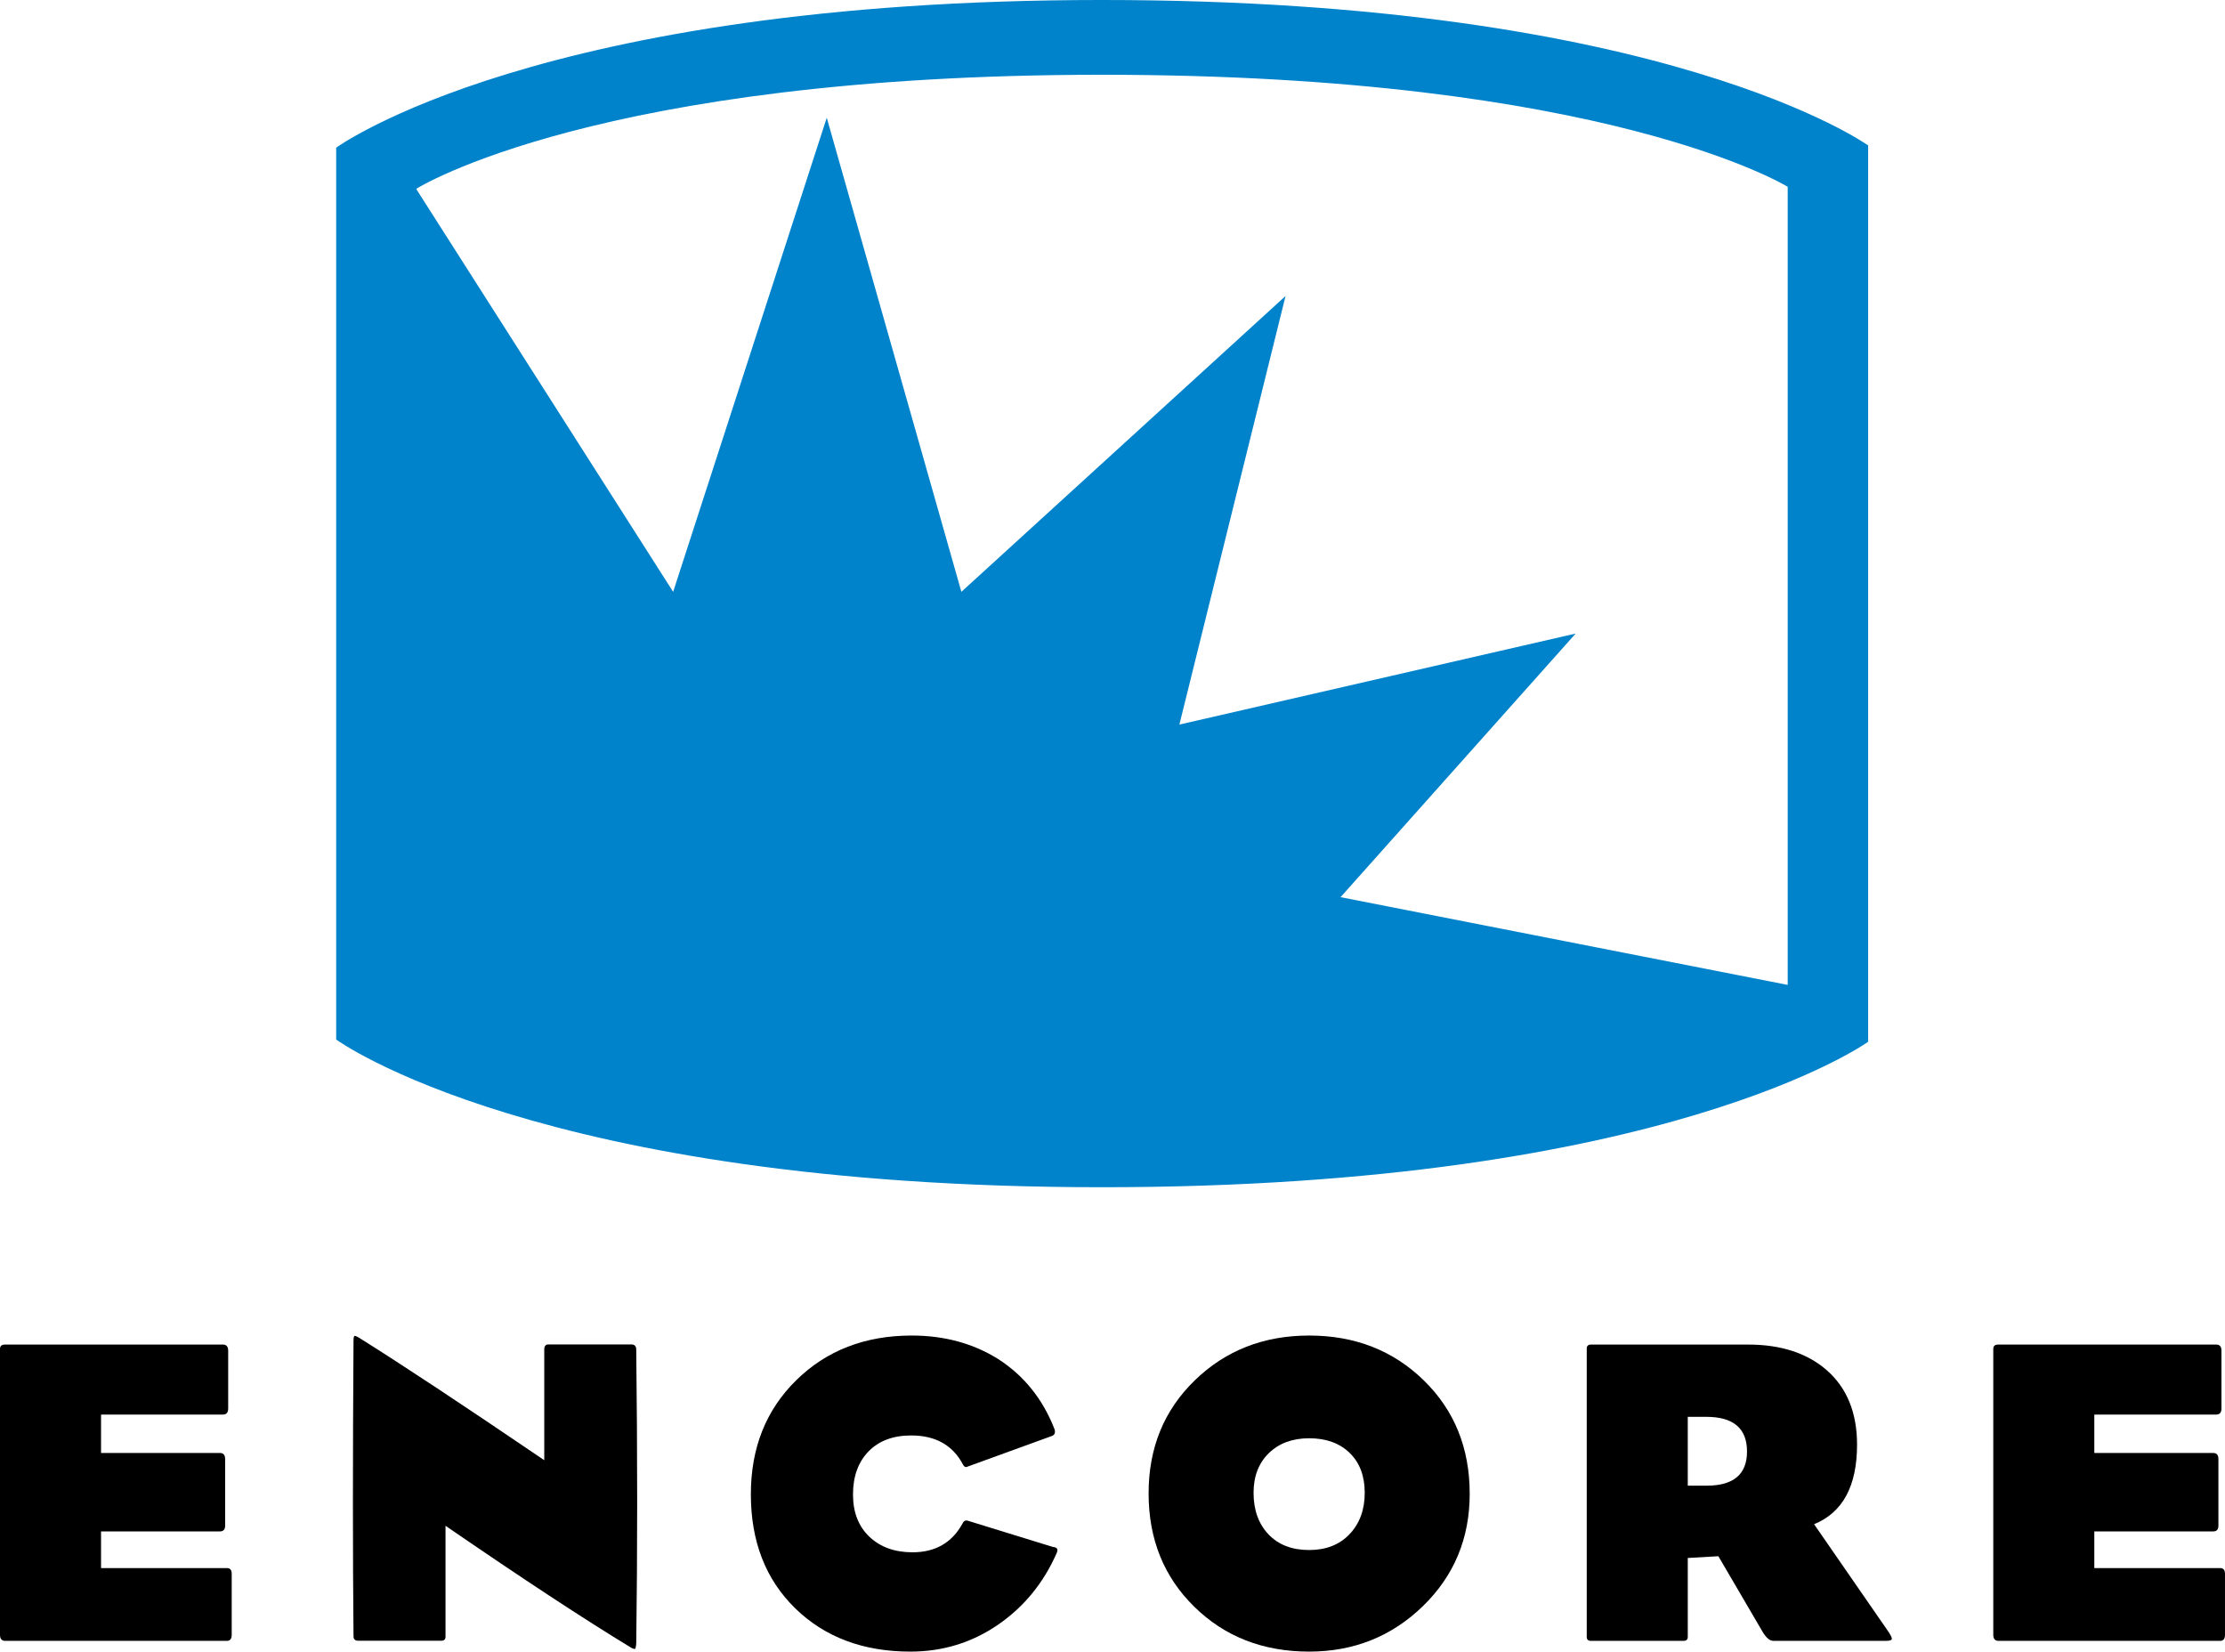
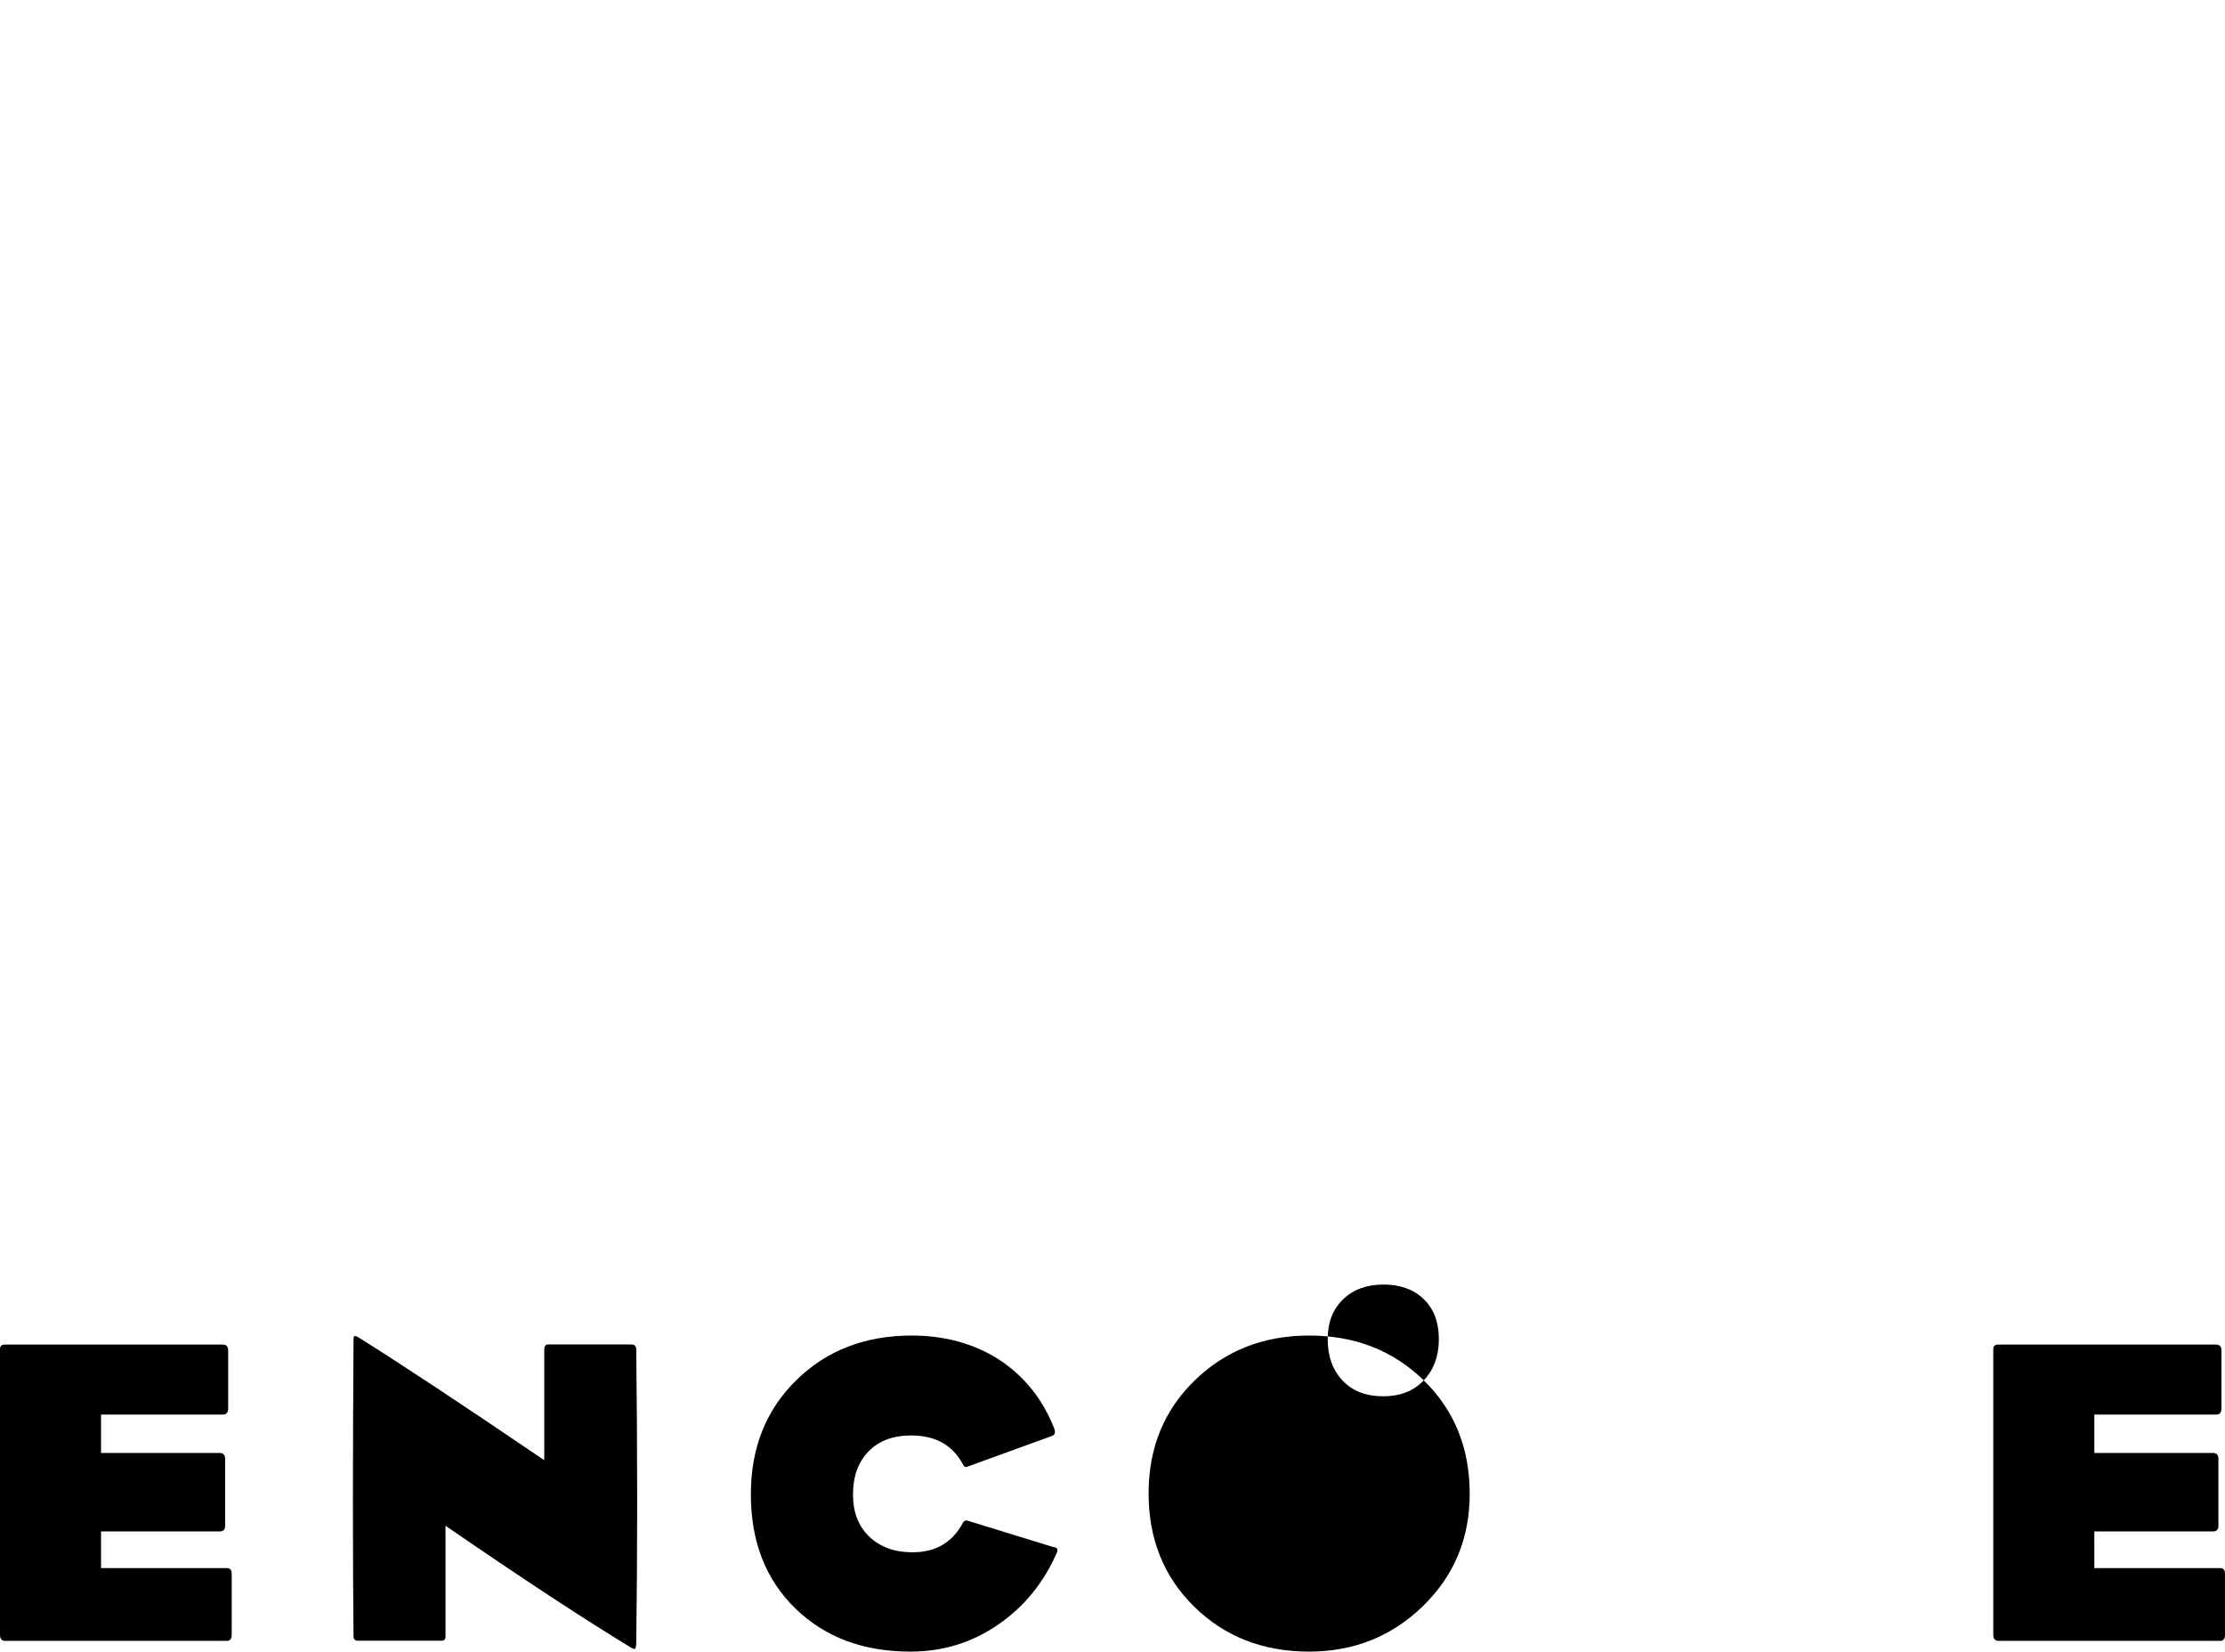
<svg xmlns="http://www.w3.org/2000/svg" version="1.1" id="Layer_1" x="0px" y="0px" width="450" height="334" viewBox="0 0 450 334" enable-background="new 0 0 595 842" xml:space="preserve">
-   <path style="fill:#0083ca" d="m 222.883,15.12 c 102.137,0 138.674,22.656 138.674,22.656 V 199.175 l -90.432,-17.745 47.551,-53.31 -80.15,18.41 L 260,59.858 194.437,119.684 167.209,23.807 136.143,119.684 84.261,38.341 v -0.199 c 0,0 36.485,-23.023 138.622,-23.023 m 0,-15.12 C 108.758,4.248e-6 67.99,29.869 67.99,29.869 v 180.352 c 0,0 40.768,29.869 154.892,29.869 114.124,0 154.945,-29.414 154.945,-29.414 V 29.414 c 0,0 -40.82,-29.414 -154.945,-29.414 z" id="path493" />
  <path d="m 46.861,330.595 c 0,0.826 -0.324,1.234 -0.973,1.234 H 1.062 c -0.706,0 -1.062,-0.408 -1.062,-1.234 v -57.797 c 0,-0.591 0.324,-0.889 0.973,-0.889 H 45.088 c 0.706,0 1.062,0.418 1.062,1.24 v 11.679 c 0,0.826 -0.356,1.234 -1.062,1.234 H 20.434 v 7.767 h 24.037 c 0.706,0 1.062,0.408 1.062,1.24 v 13.473 c 0,0.764 -0.356,1.151 -1.062,1.151 H 20.434 v 7.416 h 25.455 c 0.649,0 0.973,0.387 0.973,1.151 v 12.338" id="path495" />
  <path d="m 128.68,332.253 c 0,0.356 -0.058,0.737 -0.178,1.151 -0.178,0.115 -0.502,0.026 -0.973,-0.267 -9.414,-5.716 -21.888,-13.912 -37.426,-24.581 v 22.453 c 0,0.533 -0.298,0.795 -0.889,0.795 H 72.472 c -0.649,0 -0.973,-0.293 -0.973,-0.879 -0.162,-16.093 -0.162,-36.077 0,-59.952 0,-0.413 0.058,-0.68 0.173,-0.8 0.12,-0.058 0.387,0.031 0.8,0.267 8.316,5.188 20.852,13.473 37.604,24.853 v -22.348 c 0,-0.706 0.262,-1.062 0.795,-1.062 h 16.835 c 0.649,0 0.973,0.356 0.973,1.062 0.251,21.276 0.251,41.045 0,59.309" id="path497" />
  <path d="m 213.746,313.985 c -2.652,6.083 -6.611,10.936 -11.888,14.571 C 196.581,332.185 190.671,334 184.134,334 c -9.55,0 -17.317,-2.913 -23.3,-8.75 -5.983,-5.837 -8.975,-13.525 -8.975,-23.075 0,-9.367 3.065,-17.06 9.194,-23.07 6.13,-6.015 13.912,-9.022 23.342,-9.022 6.6,0 12.437,1.59 17.505,4.765 5.188,3.352 8.959,8.033 11.318,14.032 0.293,0.764 0.146,1.266 -0.445,1.501 l -17.249,6.266 c -0.298,0.12 -0.56,-0.063 -0.795,-0.533 -2.066,-3.881 -5.549,-5.826 -10.439,-5.826 -3.661,0 -6.538,1.077 -8.63,3.227 -2.092,2.155 -3.143,5.063 -3.143,8.718 0,3.598 1.109,6.443 3.321,8.541 2.207,2.092 5.115,3.143 8.713,3.143 4.602,0 7.965,-1.925 10.089,-5.774 0.235,-0.533 0.586,-0.743 1.062,-0.622 l 17.243,5.314 c 0.832,0.058 1.093,0.445 0.8,1.151" id="path499" />
-   <path d="m 287.955,279.147 c -6.198,-6.041 -13.922,-9.064 -23.185,-9.064 -9.2,0 -16.914,3.023 -23.132,9.064 -6.224,6.041 -9.336,13.661 -9.336,22.855 0,9.247 3.08,16.893 9.247,22.934 6.161,6.046 13.901,9.064 23.221,9.064 9.027,0 16.694,-3.065 23.007,-9.194 6.307,-6.124 9.466,-13.703 9.466,-22.719 0,-9.252 -3.096,-16.898 -9.289,-22.939 m -14.994,31.087 c -2.04,2.15 -4.765,3.222 -8.19,3.222 -3.483,0 -6.224,-1.062 -8.232,-3.18 -2.003,-2.118 -3.007,-4.911 -3.007,-8.384 0,-3.352 1.03,-6.03 3.096,-8.033 2.066,-2.003 4.78,-3.002 8.143,-3.002 3.426,0 6.151,0.983 8.19,2.955 2.034,1.972 3.054,4.665 3.054,8.08 0,3.41 -1.02,6.192 -3.054,8.342 z" id="path501" />
-   <path d="m 381.562,329.445 c -7.484,-10.837 -12.374,-17.908 -14.67,-21.208 5.795,-2.359 8.692,-7.72 8.692,-16.088 0,-6.48 -2.061,-11.517 -6.187,-15.11 -3.954,-3.415 -9.231,-5.131 -15.842,-5.131 h -31.757 c -0.591,0 -0.884,0.267 -0.884,0.8 v 58.325 c 0,0.533 0.293,0.795 0.884,0.795 h 18.661 c 0.591,0 0.889,-0.262 0.889,-0.795 V 315.067 l 6.187,-0.356 9.017,15.408 c 0.701,1.14 1.412,1.71 2.118,1.71 h 22.719 c 0.821,0 1.234,-0.141 1.234,-0.439 0,-0.293 -0.35,-0.941 -1.062,-1.946 m -36.396,-29 h -3.818 v -13.922 h 3.729 c 5.502,0 8.253,2.338 8.253,7.008 0,4.608 -2.725,6.914 -8.164,6.914 z" id="path503" />
+   <path d="m 287.955,279.147 c -6.198,-6.041 -13.922,-9.064 -23.185,-9.064 -9.2,0 -16.914,3.023 -23.132,9.064 -6.224,6.041 -9.336,13.661 -9.336,22.855 0,9.247 3.08,16.893 9.247,22.934 6.161,6.046 13.901,9.064 23.221,9.064 9.027,0 16.694,-3.065 23.007,-9.194 6.307,-6.124 9.466,-13.703 9.466,-22.719 0,-9.252 -3.096,-16.898 -9.289,-22.939 c -2.04,2.15 -4.765,3.222 -8.19,3.222 -3.483,0 -6.224,-1.062 -8.232,-3.18 -2.003,-2.118 -3.007,-4.911 -3.007,-8.384 0,-3.352 1.03,-6.03 3.096,-8.033 2.066,-2.003 4.78,-3.002 8.143,-3.002 3.426,0 6.151,0.983 8.19,2.955 2.034,1.972 3.054,4.665 3.054,8.08 0,3.41 -1.02,6.192 -3.054,8.342 z" id="path501" />
  <path d="m 449.997,330.595 c 0,0.826 -0.324,1.234 -0.973,1.234 h -44.827 c -0.706,0 -1.062,-0.408 -1.062,-1.234 v -57.797 c 0,-0.591 0.324,-0.889 0.973,-0.889 h 44.121 c 0.701,0 1.056,0.418 1.056,1.24 v 11.679 c 0,0.826 -0.356,1.234 -1.056,1.234 h -24.66 v 7.767 h 24.037 c 0.706,0 1.062,0.408 1.062,1.24 v 13.473 c 0,0.764 -0.356,1.151 -1.062,1.151 h -24.037 v 7.416 h 25.455 c 0.649,0 0.973,0.387 0.973,1.151 v 12.338" id="path505" />
</svg>